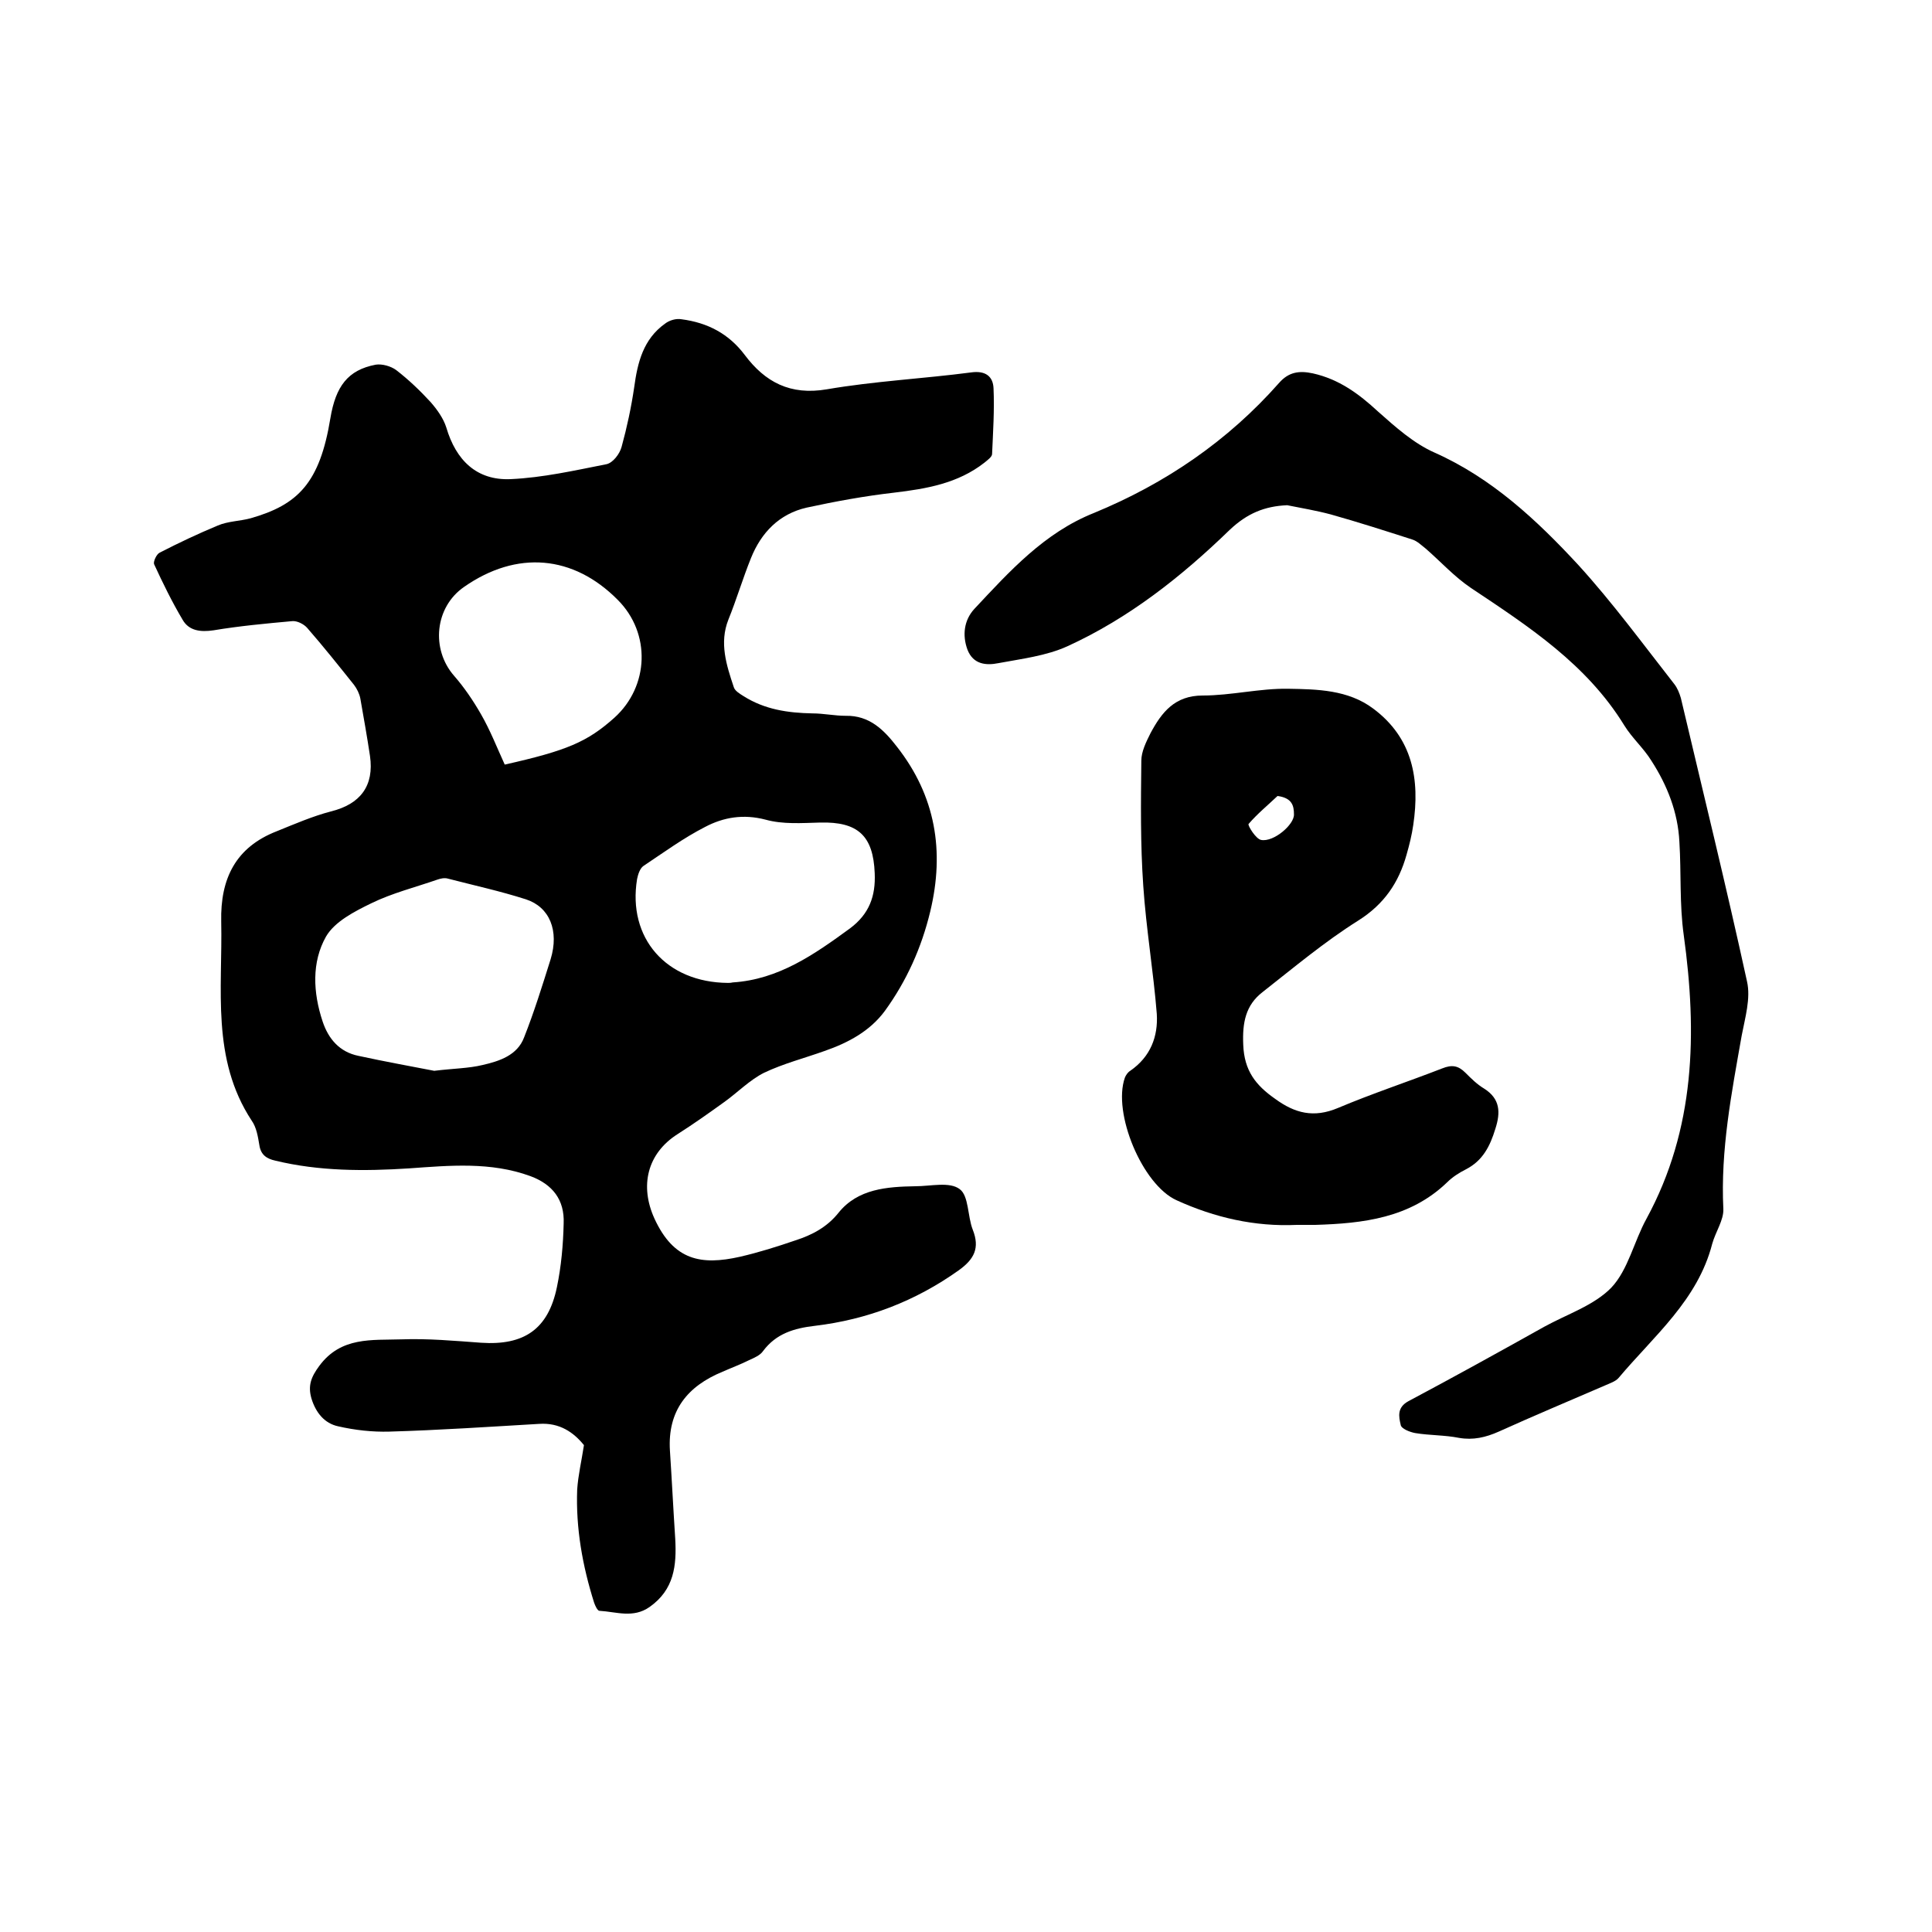
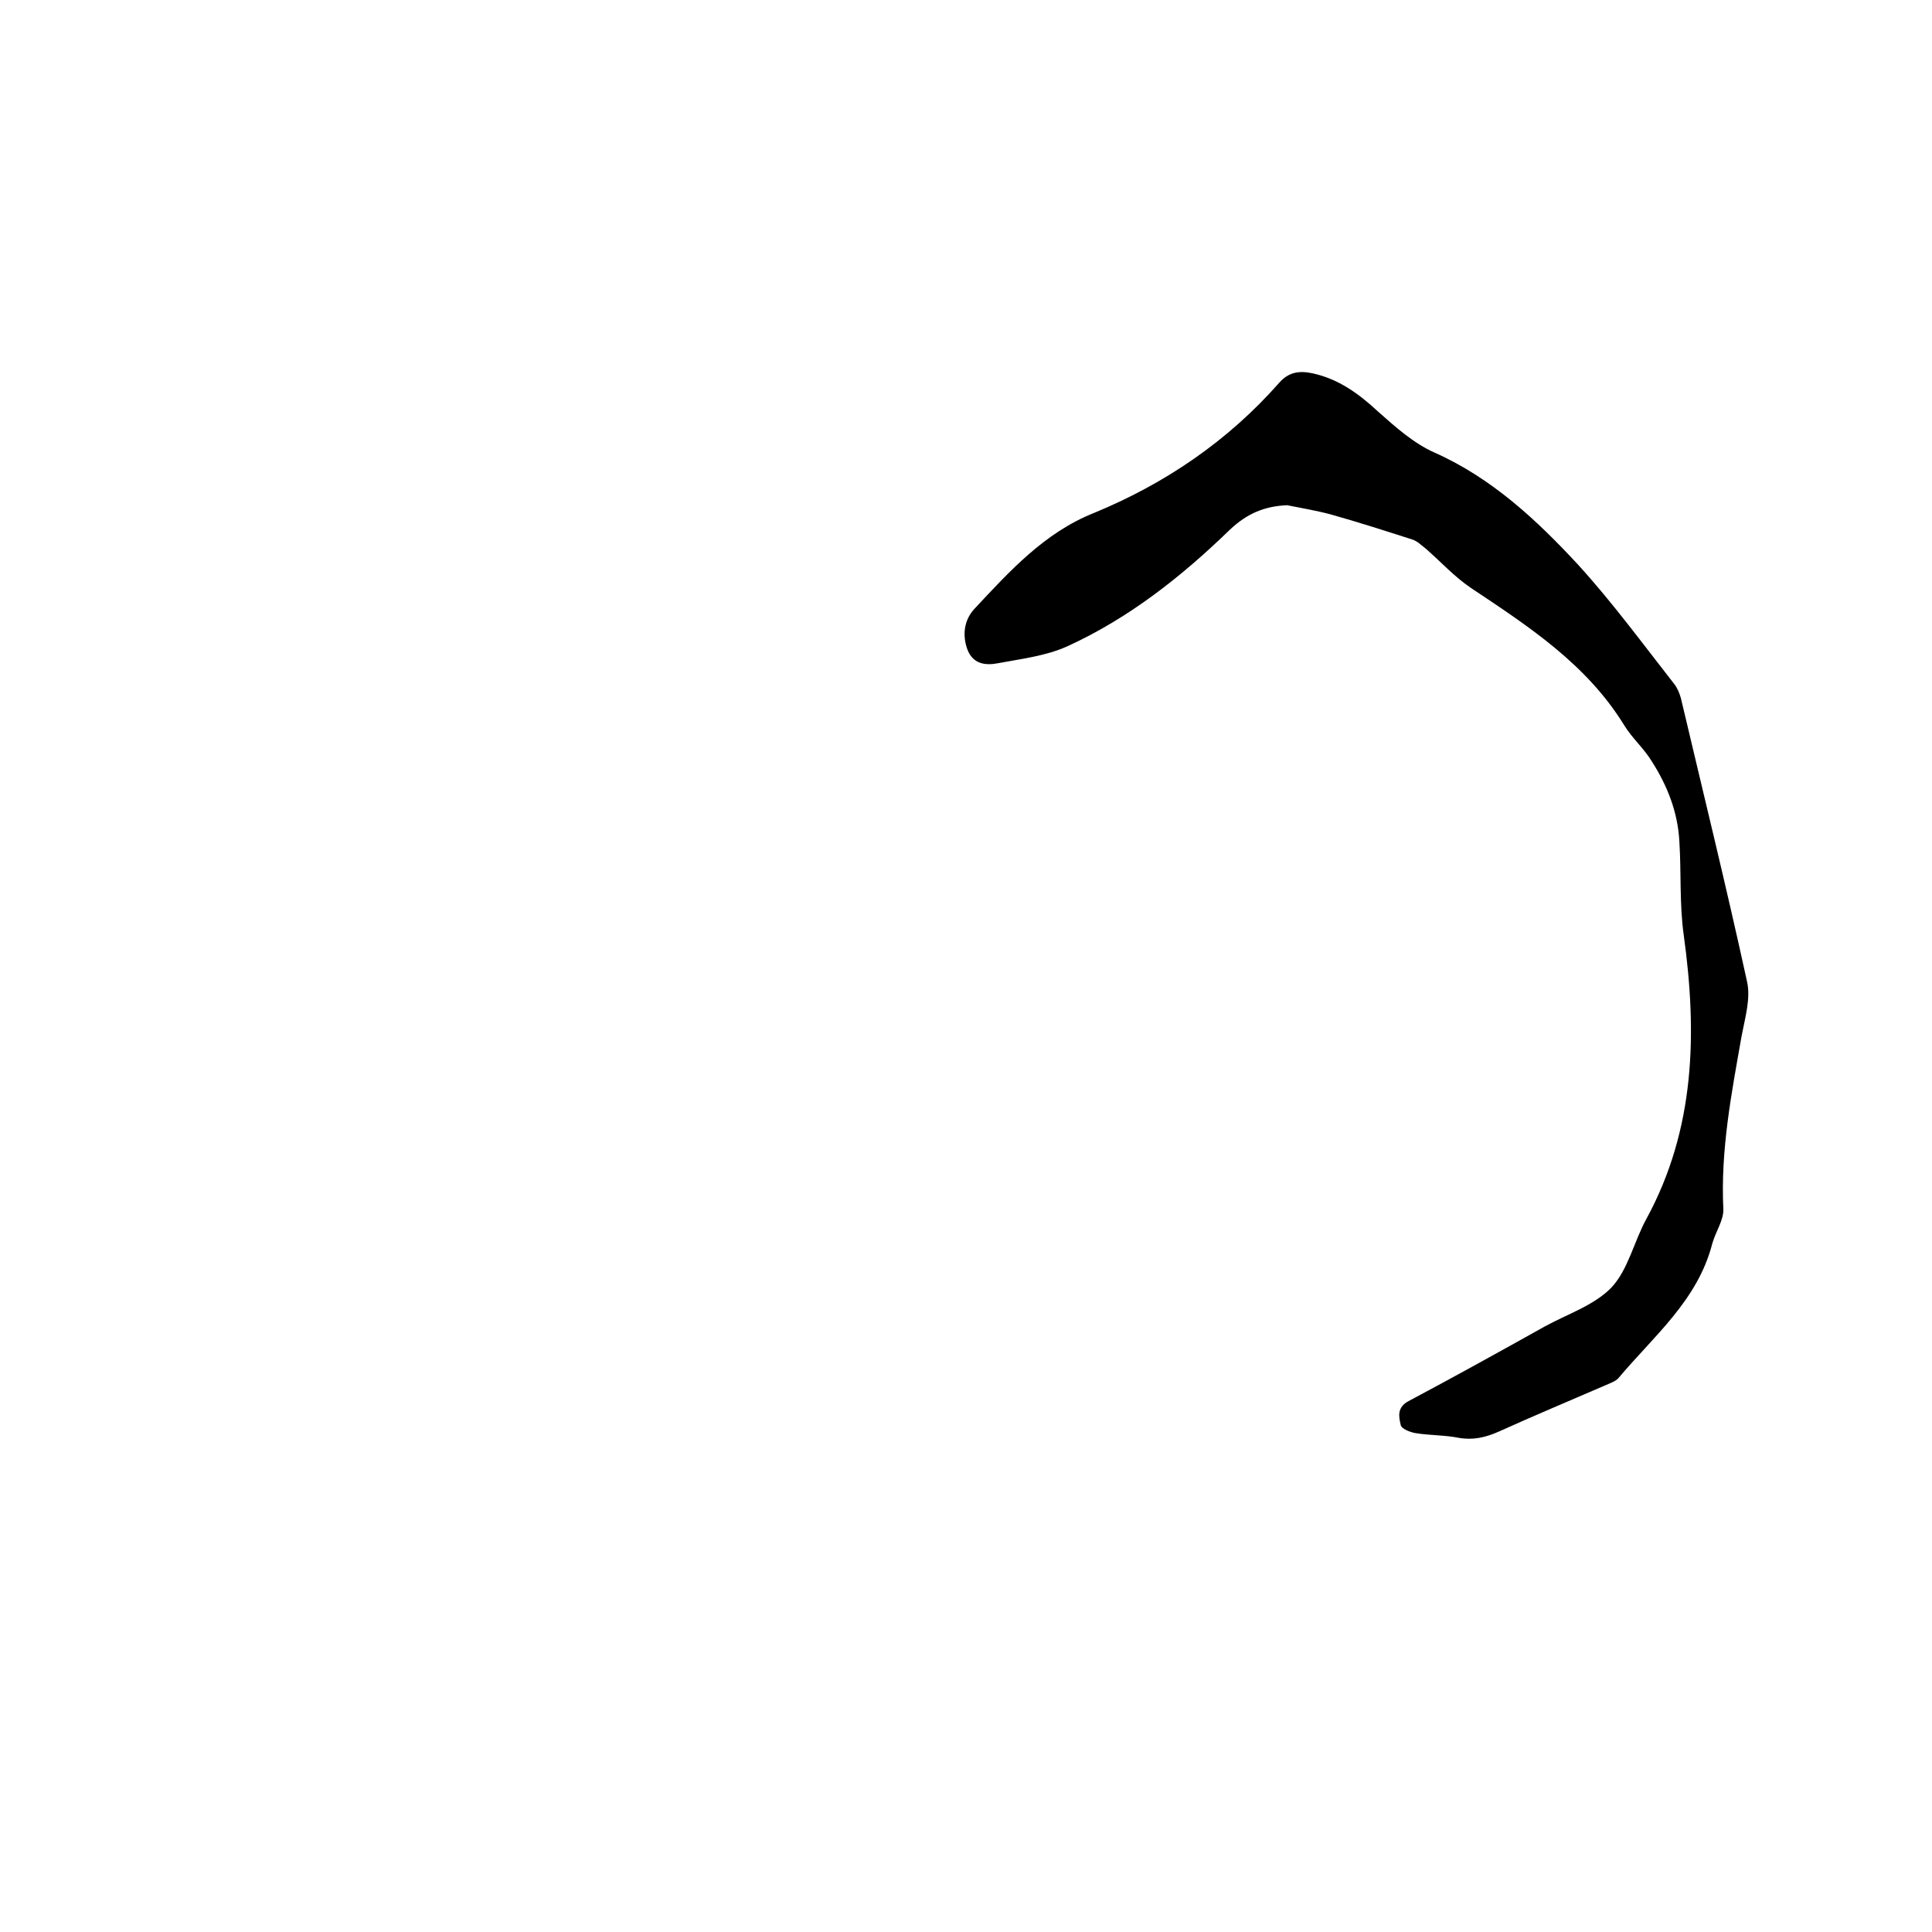
<svg xmlns="http://www.w3.org/2000/svg" enable-background="new 0 0 400 400" viewBox="0 0 400 400">
-   <path d="m120.9 299.2c-2.1-2.6-5-4.7-9.3-4.4-10.3.6-20.6 1.3-31 1.6-3.5.1-7.1-.3-10.6-1.1-2.8-.6-4.6-2.8-5.5-5.7-.8-2.7-.1-4.5 1.6-6.8 4.5-6.1 10.9-5.3 17-5.5 5.5-.2 11 .3 16.5.7 8.9.6 13.9-2.8 15.7-11.5.9-4.3 1.3-8.8 1.4-13.2.2-4.9-2.3-8.1-6.9-9.8-8.2-3-16.7-2.2-25.1-1.6-9.3.6-18.6.6-27.7-1.6-1.8-.4-3-1.2-3.3-3.2-.3-1.8-.6-3.7-1.6-5.1-8.4-12.8-6-27.2-6.3-41.2-.2-8.9 3-15.4 11.5-18.7 3.7-1.5 7.4-3.1 11.2-4.1 6.1-1.5 9-5.3 8.1-11.5-.6-4-1.3-7.9-2-11.9-.2-1-.7-2-1.3-2.8-3.2-4-6.3-7.9-9.7-11.8-.7-.8-2.1-1.5-3.1-1.4-5.5.5-10.9 1-16.3 1.9-2.7.4-5.1.1-6.4-2.2-2.2-3.7-4.1-7.6-5.9-11.5-.2-.5.5-2.1 1.2-2.4 3.9-2 7.9-3.9 12-5.6 2.1-.9 4.6-.9 6.8-1.5 9.8-2.8 14.3-7.3 16.5-20.7 1.1-6.6 3.6-10 9.4-11.1 1.3-.2 3.1.3 4.2 1.1 2.6 2 5 4.3 7.2 6.7 1.3 1.5 2.6 3.3 3.2 5.2 2 6.8 6.3 11 13.3 10.7 6.7-.3 13.3-1.8 19.9-3.1 1.3-.3 2.7-2.1 3.1-3.6 1.1-4 2-8.2 2.6-12.3.7-5.2 1.9-10 6.4-13.2.9-.7 2.3-1.1 3.4-.9 5.4.7 9.8 3 13.1 7.4 4.2 5.6 9.4 8.4 17 7.1 9.9-1.7 20-2.2 29.9-3.5 2.9-.4 4.5.8 4.6 3.3.2 4.5-.1 9.1-.3 13.6 0 .6-1 1.3-1.6 1.8-5.5 4.3-12 5.4-18.7 6.2-6.1.7-12.1 1.8-18.1 3.1-5.7 1.3-9.4 5.2-11.5 10.4-1.7 4.2-3 8.6-4.7 12.8-1.9 4.8-.4 9.4 1.1 13.9.2.8 1.2 1.4 2 1.9 4.4 2.8 9.2 3.5 14.3 3.6 2.3 0 4.6.5 6.9.5 4.9-.1 7.9 2.9 10.6 6.4 8 10.2 9.9 21.6 6.9 34.1-1.8 7.5-4.9 14.4-9.4 20.6-3.1 4.2-7.6 6.6-12.5 8.3-4.2 1.5-8.5 2.6-12.5 4.5-3 1.5-5.5 4.1-8.3 6.1-3.2 2.3-6.3 4.5-9.6 6.6-6.3 4-7.9 10.7-4.8 17.5 4 8.7 9.7 9.7 17.7 7.9 3.9-.9 7.7-2.1 11.5-3.4 3.4-1.1 6.5-2.7 8.9-5.7 4-5 10.1-5.4 15.9-5.5 3.2 0 7.1-1 9.2.6 1.9 1.4 1.6 5.6 2.7 8.4 1.5 3.8.3 6.1-2.9 8.4-9 6.4-18.9 10.2-29.8 11.5-4.3.5-8 1.6-10.7 5.2-.6.9-1.8 1.4-2.9 1.9-1.8.9-3.7 1.6-5.5 2.4-7.3 3-11.4 8.1-10.9 16.3.4 6.1.7 12.2 1.1 18.3.3 5.5-.2 10.5-5.3 14.1-3.4 2.4-6.9 1-10.4.8-.4 0-.9-1.1-1.1-1.7-2.4-7.6-3.8-15.4-3.5-23.4.2-3 .9-5.9 1.4-9.2zm-31-77.5c4.1-.5 7.1-.5 10-1.2 3.5-.8 7.2-2 8.6-5.7 2.1-5.3 3.8-10.8 5.5-16.2 1.8-5.9-.2-10.8-5.1-12.4-5.3-1.7-10.8-2.9-16.2-4.3-.7-.2-1.5 0-2.1.2-4.6 1.6-9.4 2.8-13.7 4.9-3.5 1.7-7.6 3.8-9.4 6.9-3 5.3-2.7 11.6-.7 17.6 1.2 3.6 3.5 6.3 7.4 7.1 5.5 1.2 11.1 2.2 15.7 3.1zm60.8-18.2c.2 0 .6 0 1-.1 9.5-.6 16.9-5.8 24.3-11.2 4-3 5.3-6.7 5.1-11.4-.3-7.8-3.5-10.7-11.3-10.5-3.8.1-7.7.4-11.3-.6-4.6-1.2-8.7-.5-12.5 1.5-4.5 2.3-8.6 5.3-12.8 8.1-.7.5-1.1 1.7-1.3 2.7-2 12.2 6 21.4 18.8 21.5zm-46.2-45.2c12.9-2.9 17.1-4.7 22.7-9.7 7.2-6.5 7.6-17.5.7-24.4-9.2-9.3-20.9-10.3-31.8-2.7-6.1 4.2-6.9 12.9-2.1 18.4 2.1 2.4 4 5.2 5.6 8 1.9 3.3 3.3 6.9 4.9 10.4z" />
  <path d="m266.5 104.6c-4.7.2-8.3 1.7-11.9 5.1-10 9.7-20.9 18.3-33.6 24.1-4.4 2-9.5 2.6-14.3 3.5-2.5.5-5.2.3-6.4-2.8-1.1-3-.7-6.1 1.4-8.4 7.3-7.8 14.5-15.8 24.8-19.9 14.8-6.1 27.7-14.9 38.3-26.9 2-2.3 4.2-2.6 7-2 5.4 1.2 9.5 4.2 13.5 7.9 3.6 3.2 7.4 6.6 11.7 8.5 11.9 5.3 21.2 14 29.8 23.3 7.1 7.8 13.4 16.4 19.9 24.7.6.8 1 1.8 1.3 2.8 4.6 19.5 9.4 39 13.7 58.7.8 3.5-.4 7.5-1.1 11.2-2.1 11.9-4.4 23.7-3.8 35.9.1 2.3-1.6 4.7-2.3 7.2-3 11.7-12.1 19.1-19.4 27.8-.6.7-1.8 1.1-2.7 1.5-7.4 3.2-14.8 6.3-22.1 9.6-2.7 1.2-5.3 1.8-8.2 1.3-3-.6-6.1-.5-9.1-1-1.1-.2-2.9-.9-3-1.7-.4-1.7-.8-3.6 1.6-4.9 9.4-5 18.8-10.2 28.1-15.4 4.7-2.6 10.3-4.4 13.9-8.1 3.5-3.7 4.7-9.6 7.3-14.3 10.1-18.6 10.5-38.4 7.7-58.7-.9-6.4-.5-12.9-.9-19.3-.3-6.1-2.5-11.7-5.8-16.8-1.6-2.6-4-4.7-5.6-7.3-7.8-12.7-19.8-20.5-31.8-28.5-3.4-2.3-6.2-5.4-9.3-8.1-.9-.7-1.8-1.6-2.8-1.9-5.6-1.8-11.2-3.6-16.9-5.2-3-.8-6-1.3-9-1.9z" />
-   <path d="m268.5 253.6c-8.7.4-17-1.5-24.9-5.1-7.1-3.2-13.3-18.1-10.7-25.4.2-.5.6-1.1 1.1-1.4 4.2-2.9 5.8-7.1 5.5-11.8-.7-8.8-2.2-17.6-2.8-26.5-.6-8.6-.5-17.3-.4-25.9 0-1.9 1-3.9 1.9-5.7 2.3-4.3 5-7.8 10.8-7.8 5.9 0 11.8-1.5 17.7-1.4 6 .1 12.4.2 17.6 4.1 8.2 6.1 9.7 14.7 8.3 24.1-.3 2.1-.8 4.1-1.4 6.2-1.6 5.7-4.6 10.2-10 13.6-7 4.4-13.3 9.7-19.8 14.8-3.5 2.7-4.2 6.3-4 10.9.2 5.4 2.6 8.4 6.6 11.2 4.1 3 8 4 13 1.9 7.1-3 14.4-5.4 21.6-8.2 2-.8 3.3-.6 4.8.9 1.2 1.2 2.4 2.4 3.9 3.3 3.3 2.1 3.4 4.9 2.3 8.3-1.1 3.6-2.6 6.6-6.1 8.4-1.4.7-2.8 1.6-3.9 2.7-7.7 7.4-17.4 8.5-27.3 8.8-1.5 0-2.7 0-3.8 0zm-4-88.8c-2 1.9-4.2 3.7-6 5.8-.2.3 1.5 3.1 2.6 3.3 2.6.5 6.9-3.2 6.8-5.3 0-1.8-.4-3.4-3.4-3.8z" />
</svg>